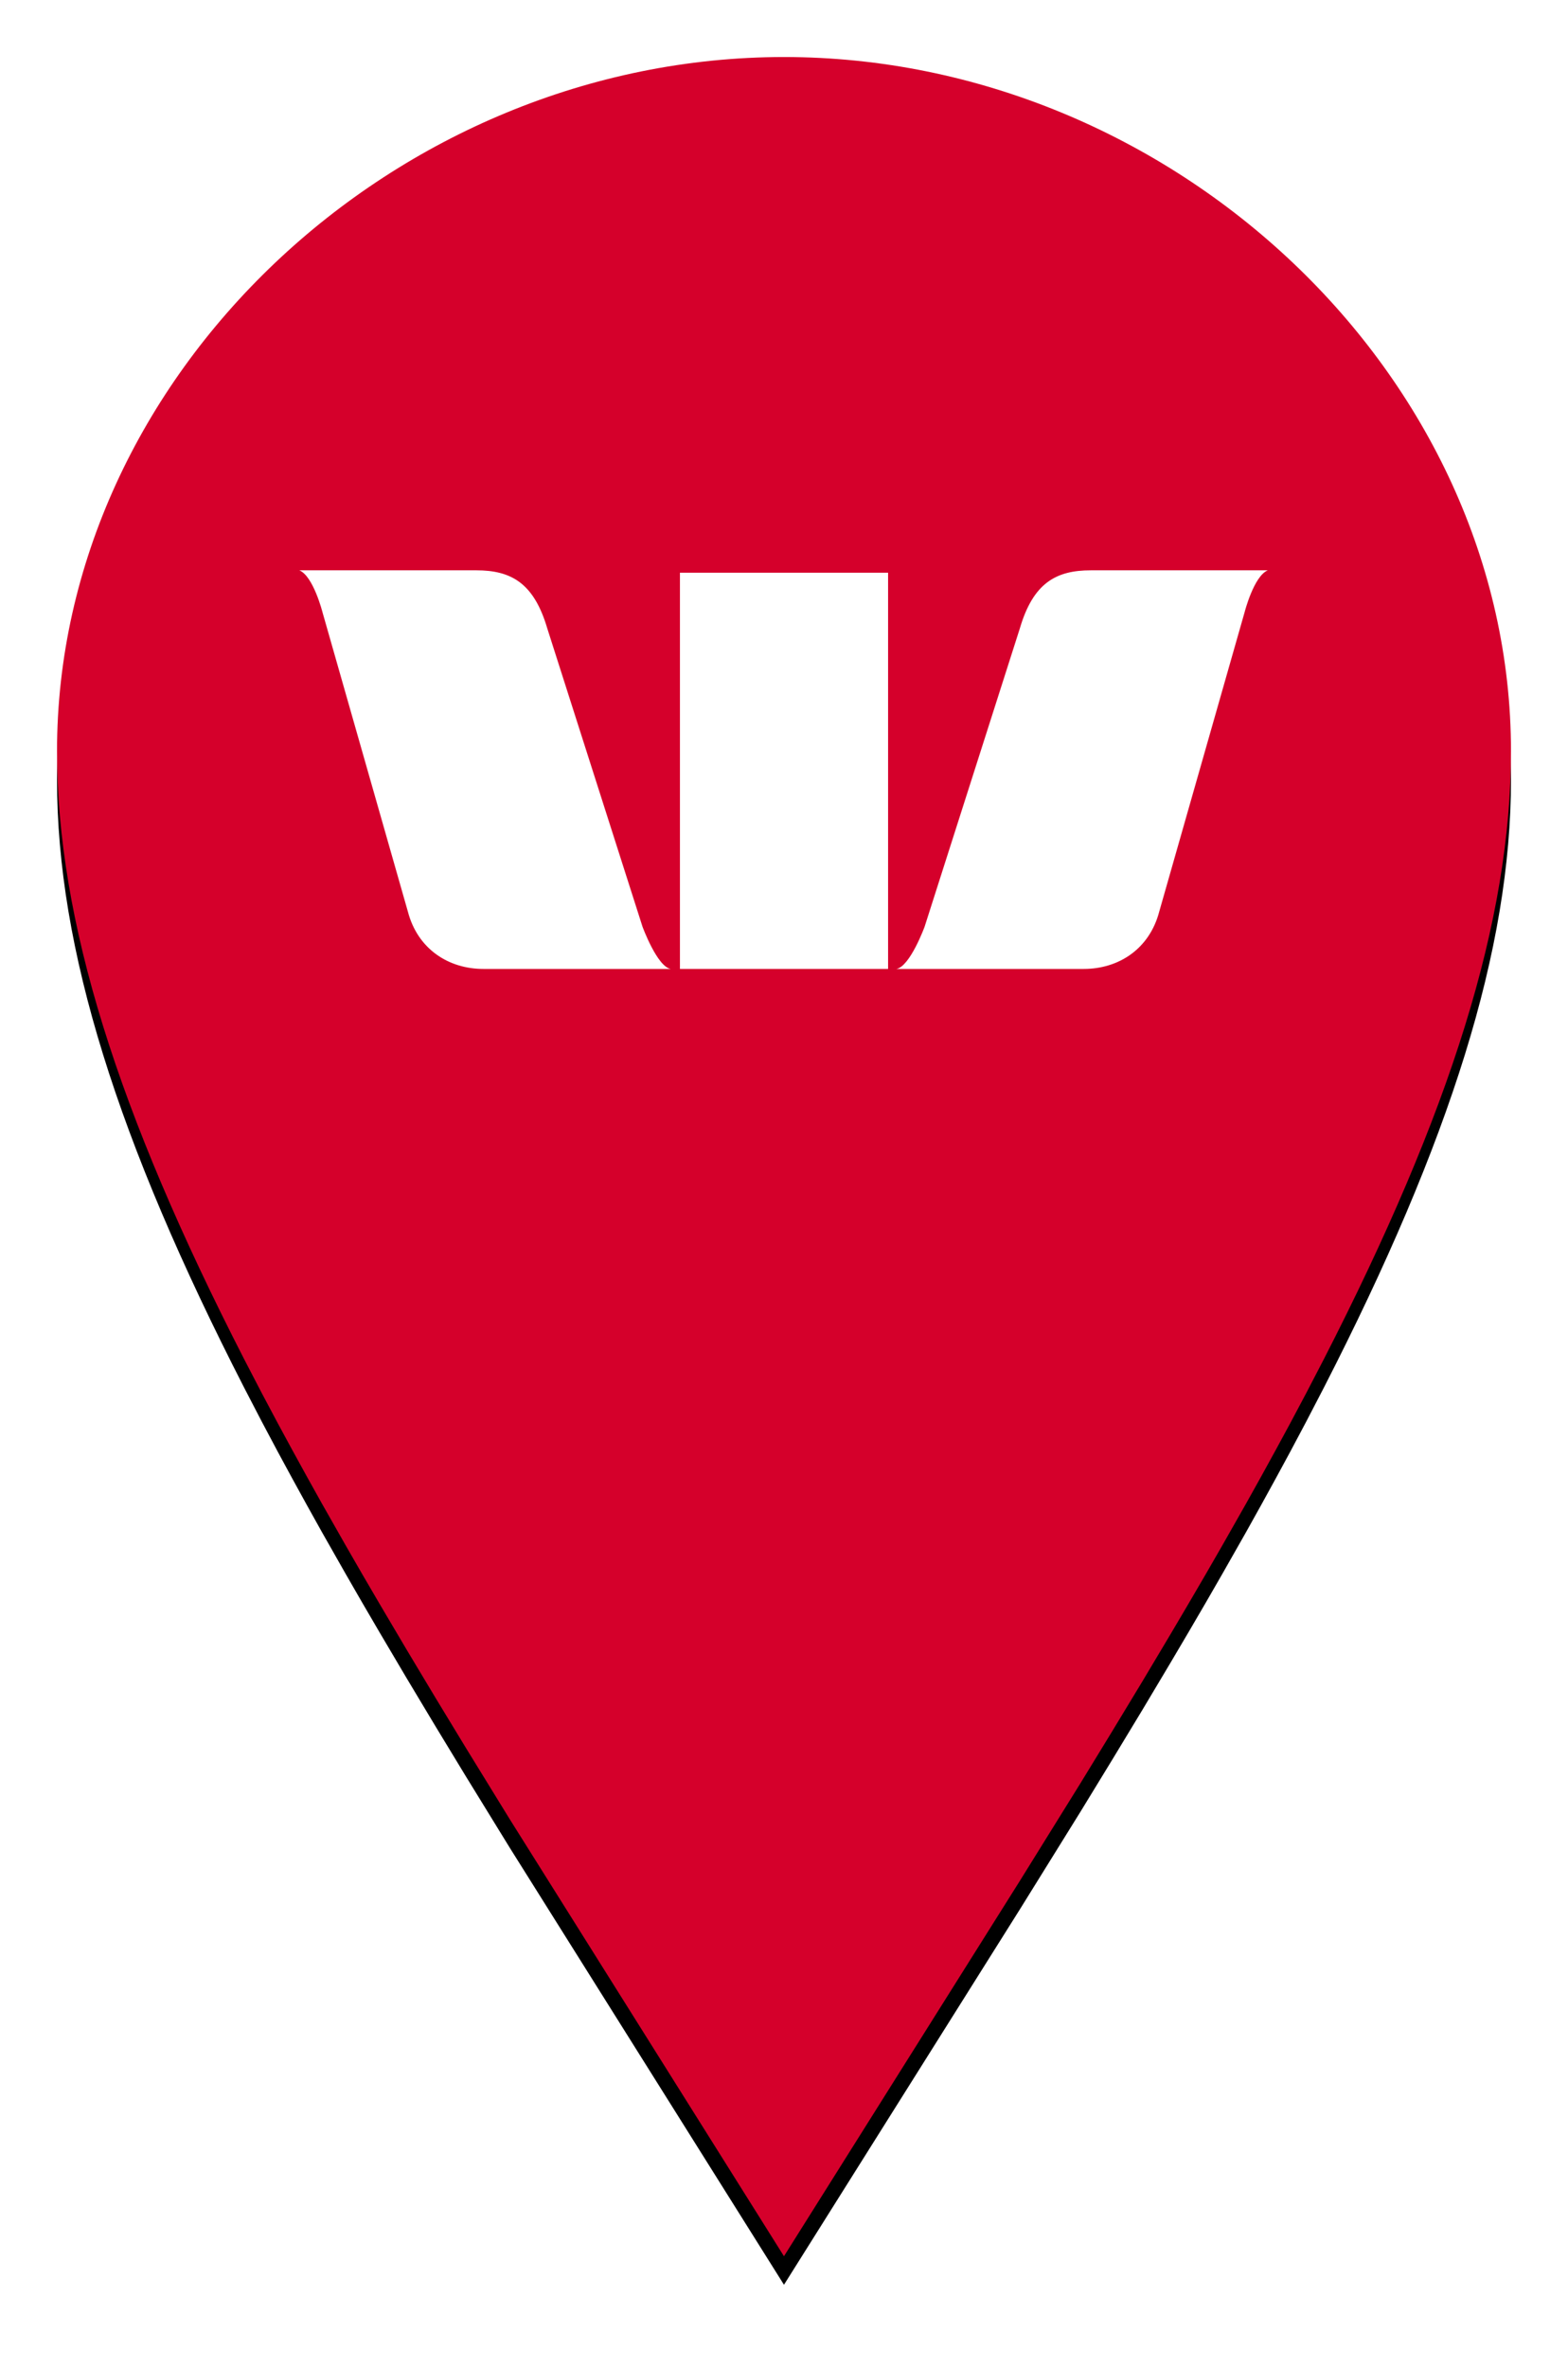
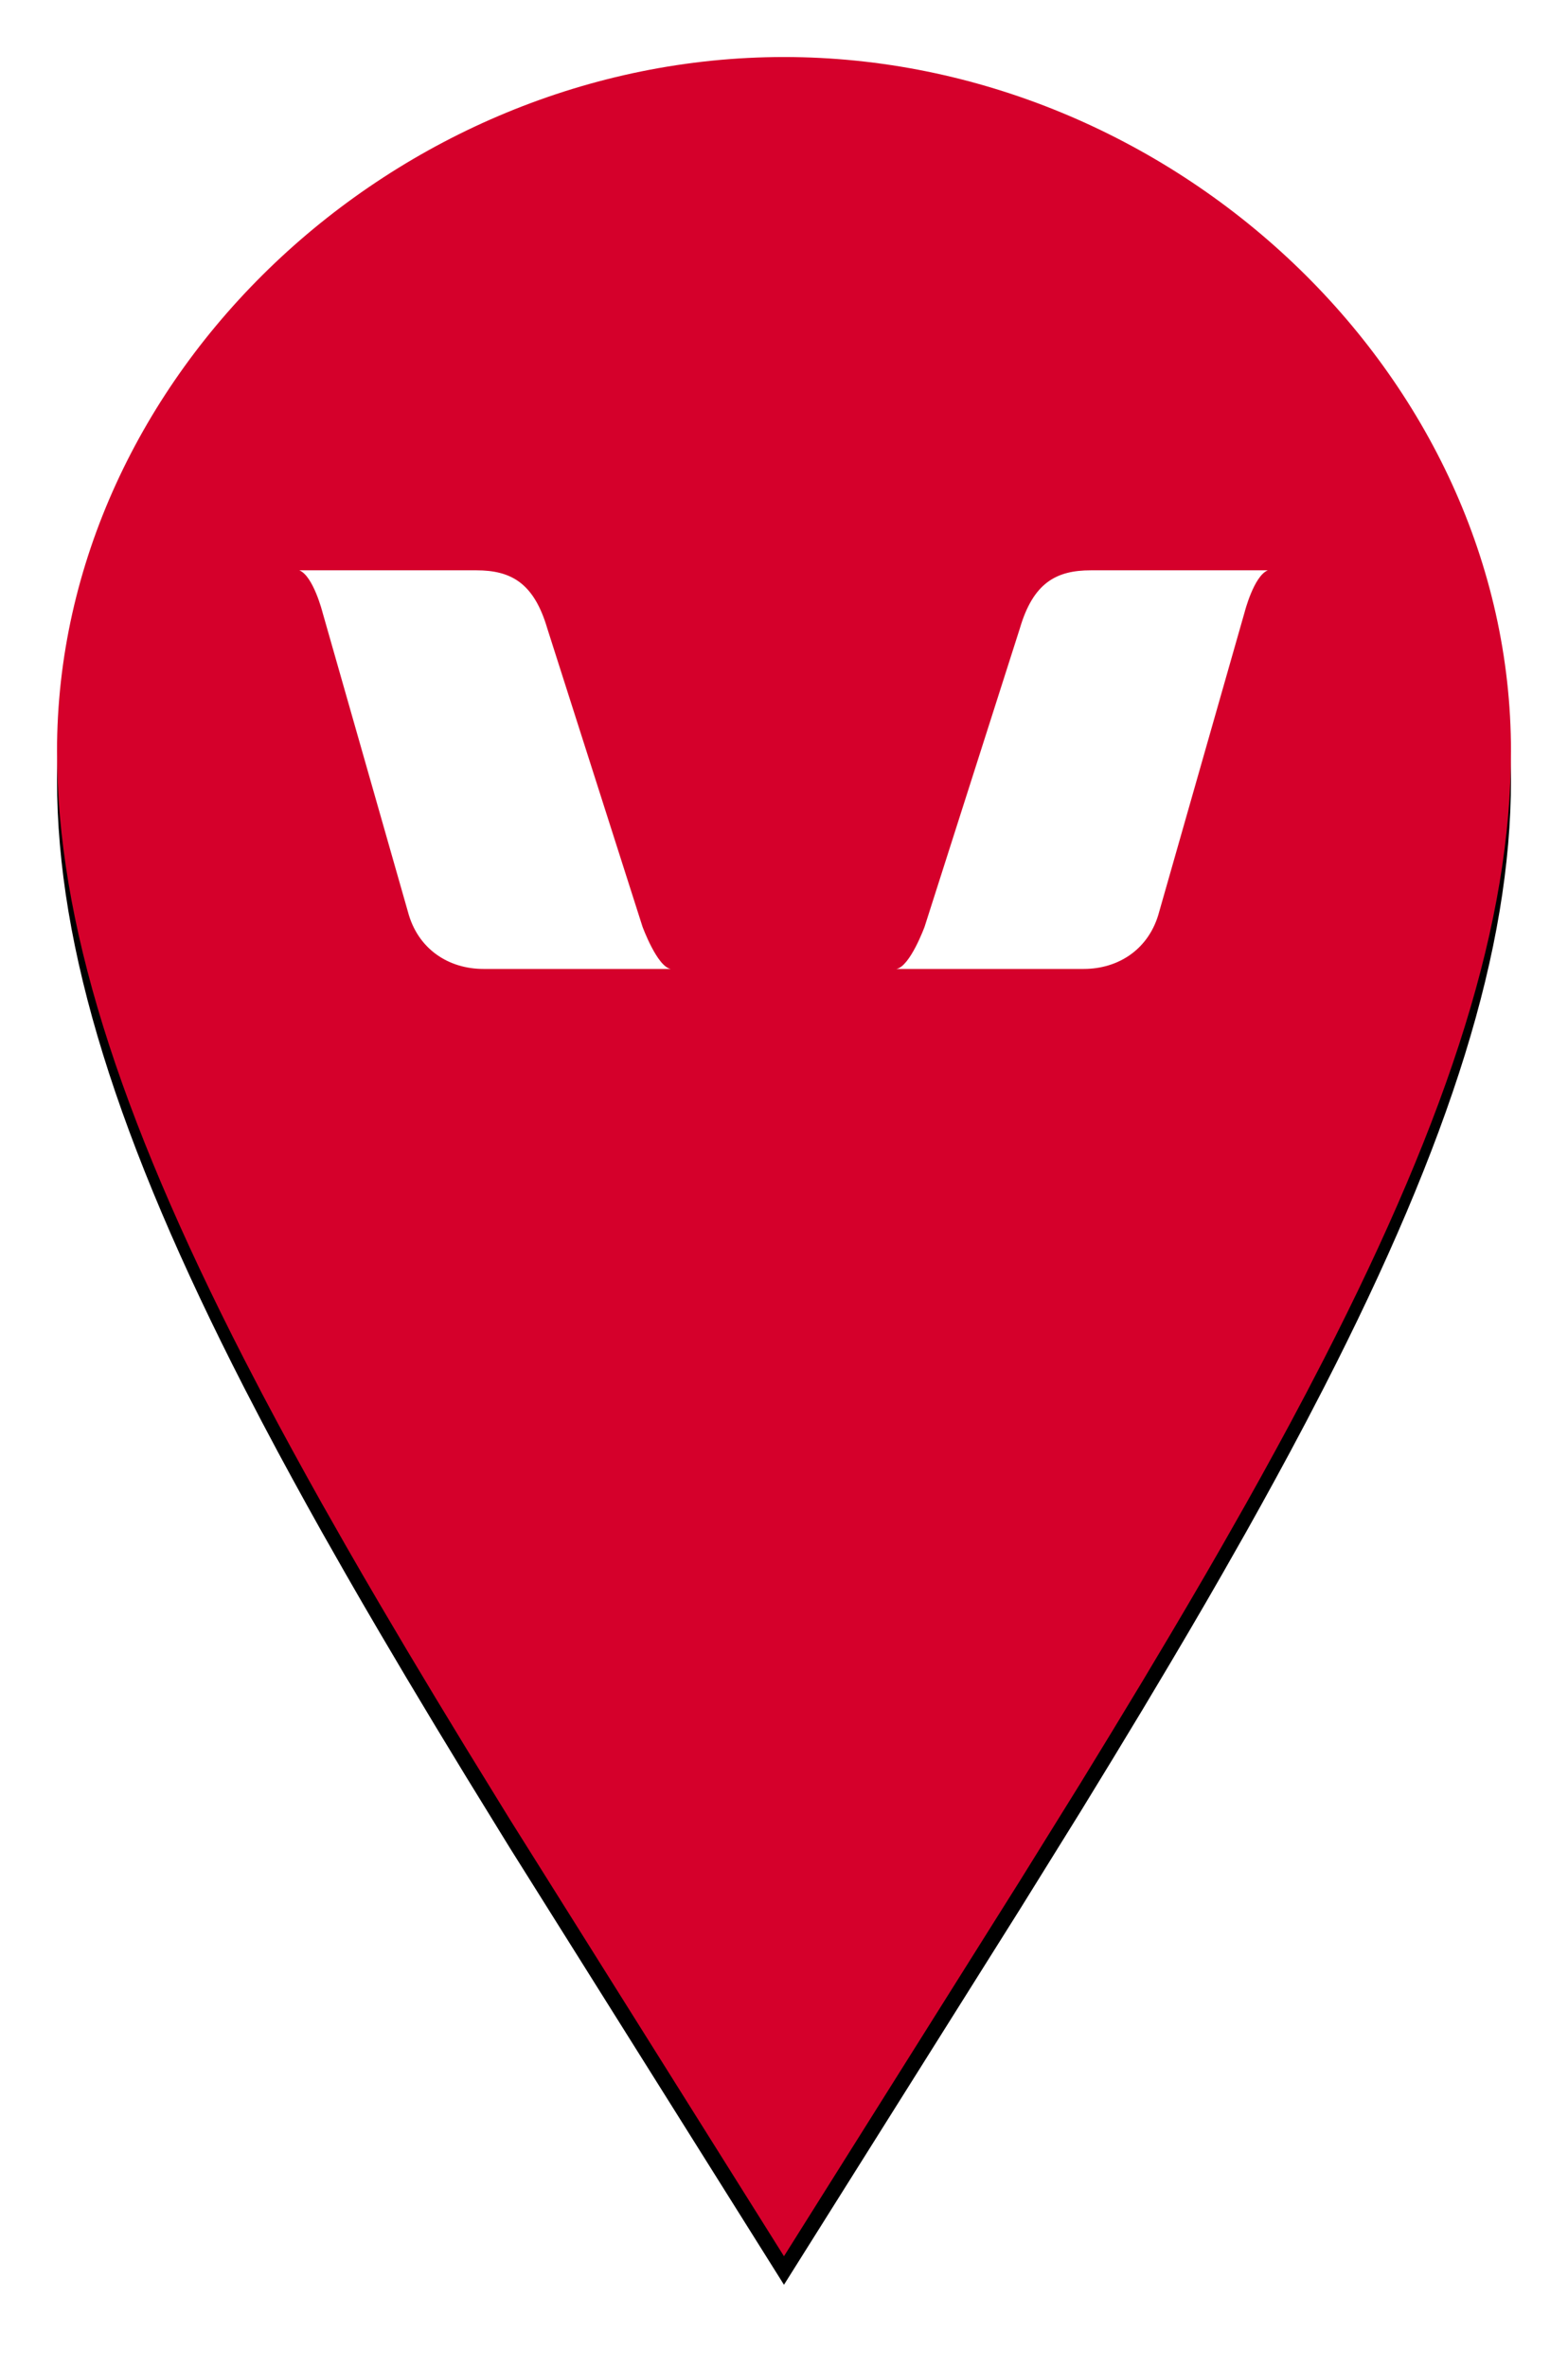
<svg xmlns="http://www.w3.org/2000/svg" xmlns:xlink="http://www.w3.org/1999/xlink" width="55px" height="83px" viewBox="0 0 55 83" version="1.1">
  <title>Branch_Pin</title>
  <defs>
    <path d="M27.5,2 C41.122,2 53,13.146 53,26.34 C53,32.291 50.876,39.001 46.436,47.663 L45.816,48.857 L45.254,49.915 L44.757,50.832 L44.244,51.766 L43.713,52.719 L42.878,54.189 L42.296,55.199 L41.69,56.237 L41.061,57.303 L40.071,58.963 L39.019,60.701 L37.904,62.526 L35.78,65.947 L27.499,79.122 L17.878,63.793 L16.345,61.3 L15.273,59.534 L14.262,57.848 L13.31,56.237 L12.704,55.199 L12.122,54.189 L11.287,52.719 L10.756,51.766 L10.243,50.832 L9.746,49.915 L9.184,48.857 L8.564,47.663 C4.124,39.001 2,32.291 2,26.34 C2,13.147 13.88,2 27.5,2 Z" id="path-1" />
    <filter x="-6.9%" y="-3.2%" width="113.7%" height="109.1%" filterUnits="objectBoundingBox" id="filter-2">
      <feOffset dx="0" dy="1" in="SourceAlpha" result="shadowOffsetOuter1" />
      <feGaussianBlur stdDeviation="1" in="shadowOffsetOuter1" result="shadowBlurOuter1" />
      <feColorMatrix values="0 0 0 0 0   0 0 0 0 0   0 0 0 0 0  0 0 0 0.5 0" type="matrix" in="shadowBlurOuter1" />
    </filter>
  </defs>
  <g id="Branch_Pin" stroke="none" stroke-width="1" fill="none" fill-rule="evenodd">
    <g id="Path" fill-rule="nonzero">
      <use fill="black" fill-opacity="1" filter="url(#filter-2)" xlink:href="#path-1" />
      <use fill="#D5002B" xlink:href="#path-1" />
    </g>
    <g id="Group" transform="translate(10.5, 20)" fill="#FFFFFF">
      <path d="M12.036,12.495 L8.698,2.042 C8.229,0.442 7.426,-2.99175889e-15 6.206,-2.99175889e-15 L4.44634105e-15,-2.99175889e-15 C0.49,0.2 0.813,1.474 0.813,1.474 L3.807,11.968 C4.151,13.284 5.236,13.979 6.456,13.979 L13.026,13.979 C12.547,13.895 12.036,12.495 12.036,12.495" id="Path" />
      <path d="M21.933,12.495 L25.271,2.042 C25.74,0.442 26.543,-2.99175889e-15 27.763,-2.99175889e-15 L33.969,-2.99175889e-15 C33.479,0.2 33.155,1.474 33.155,1.474 L30.162,11.968 C29.818,13.284 28.733,13.979 27.513,13.979 L20.942,13.979 C21.422,13.895 21.933,12.495 21.933,12.495" id="Path" />
-       <rect id="Rectangle" x="13.35" y="0.084" width="7.301" height="13.895" />
    </g>
  </g>
</svg>